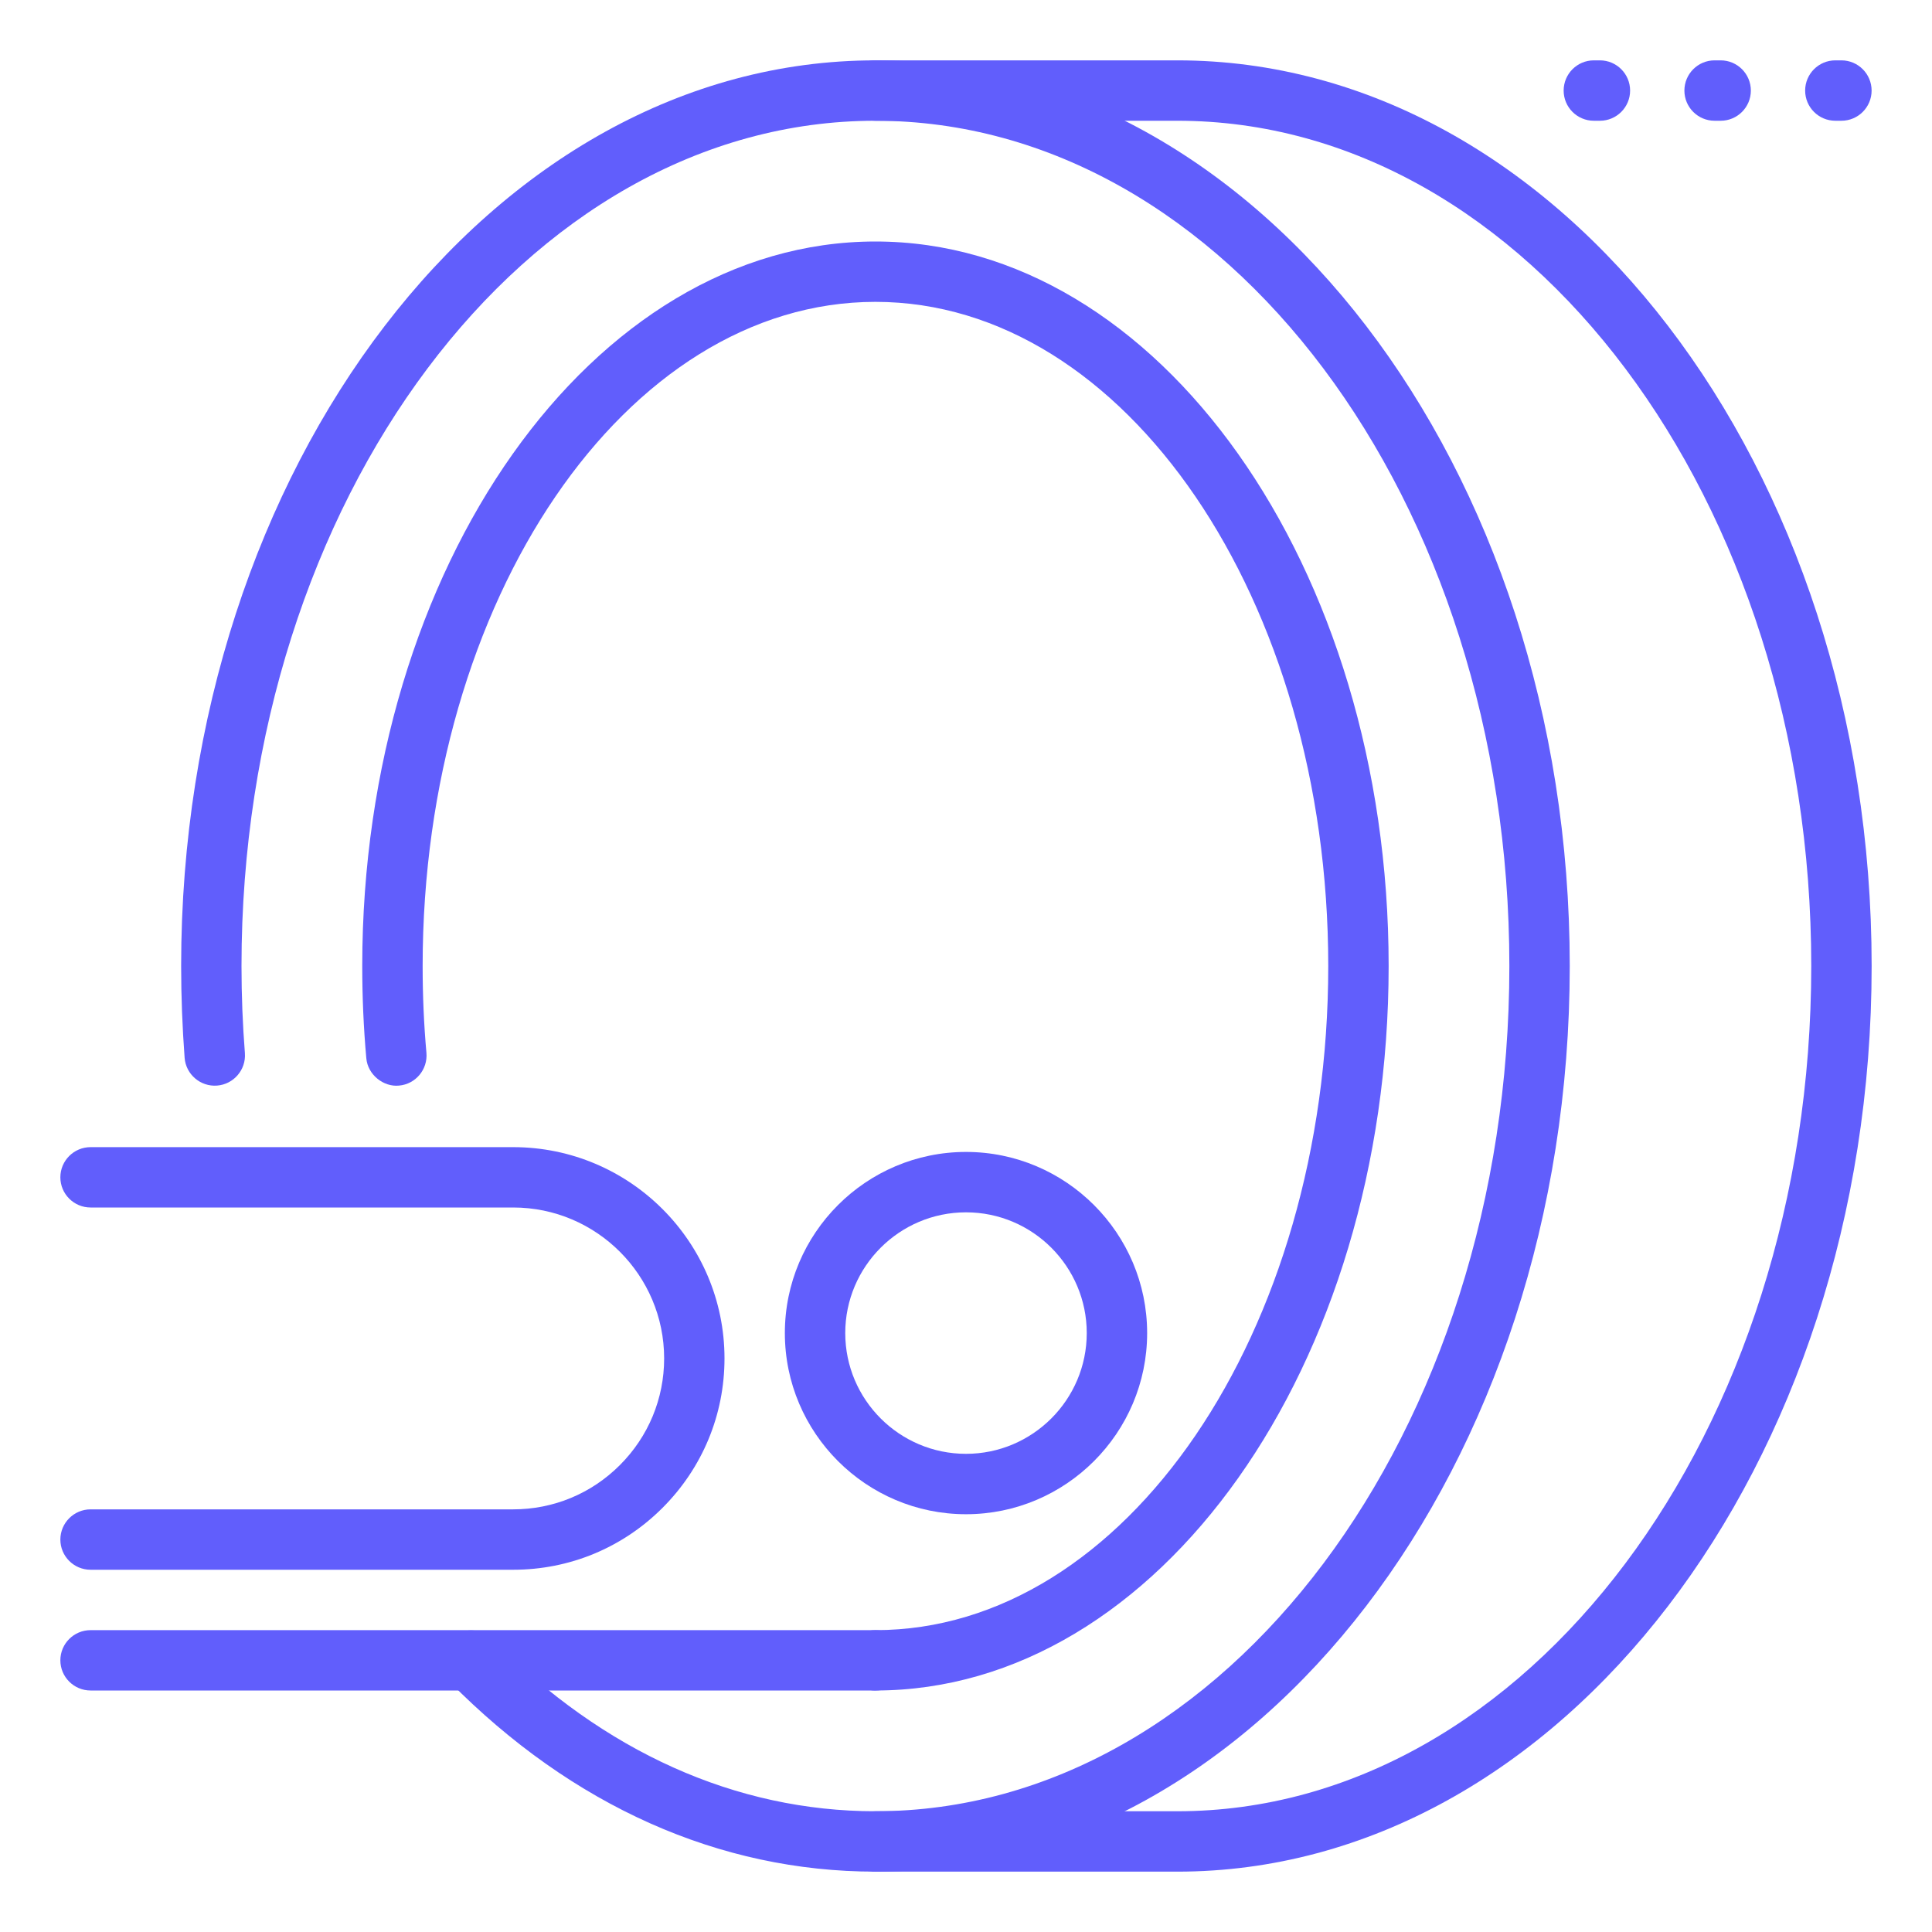
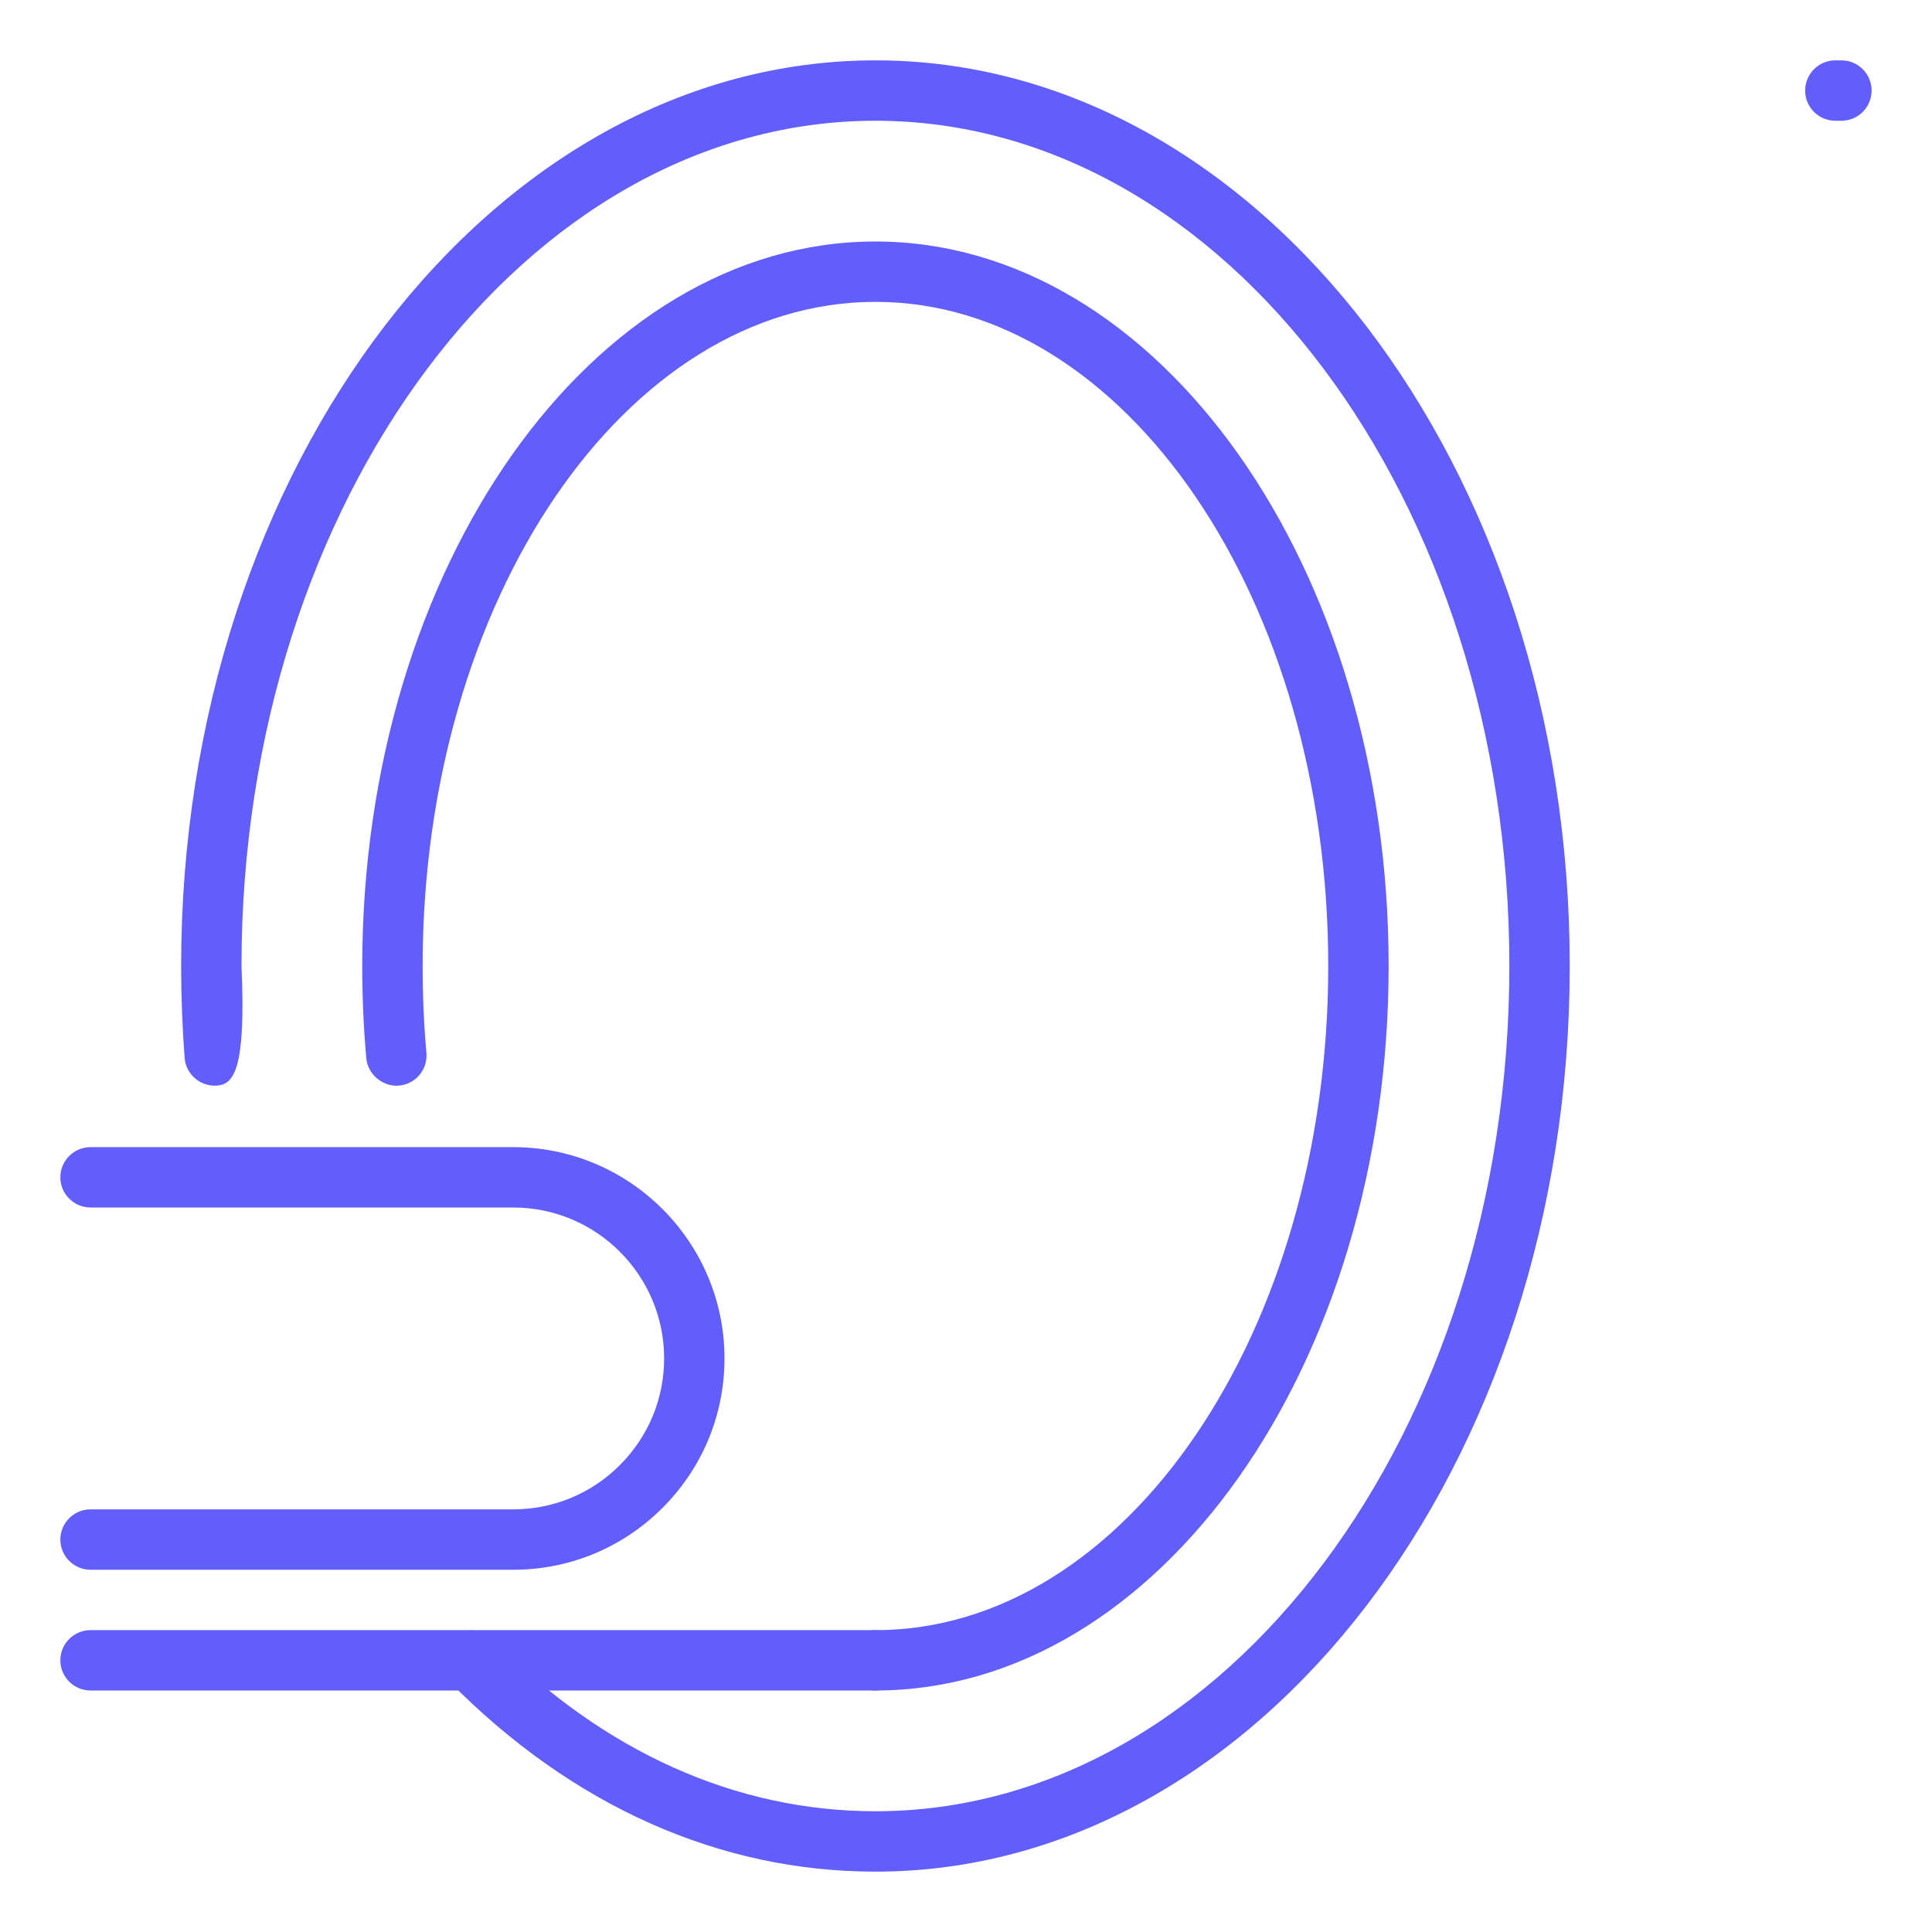
<svg xmlns="http://www.w3.org/2000/svg" width="50" height="50" viewBox="0 0 50 50" fill="none">
-   <path d="M30.469 48.438H22.656C22.225 48.438 21.875 48.087 21.875 47.656C21.875 47.225 22.225 46.875 22.656 46.875H30.469C39.516 46.875 46.875 37.062 46.875 25C46.875 12.938 39.516 3.125 30.469 3.125H22.656C22.225 3.125 21.875 2.775 21.875 2.344C21.875 1.913 22.225 1.562 22.656 1.562H30.469C40.377 1.562 48.438 12.077 48.438 25C48.438 37.923 40.377 48.438 30.469 48.438Z" fill="#615EFC" />
-   <path d="M22.656 48.438C18.62 48.438 14.811 46.739 11.637 43.525C11.334 43.219 11.338 42.723 11.644 42.42C11.95 42.117 12.445 42.12 12.748 42.428C15.622 45.337 19.047 46.875 22.656 46.875C31.703 46.875 39.062 37.062 39.062 25C39.062 12.938 31.703 3.125 22.656 3.125C13.609 3.125 6.25 12.938 6.25 25C6.25 25.762 6.28 26.516 6.338 27.256C6.37 27.686 6.047 28.062 5.617 28.095C5.189 28.128 4.811 27.805 4.778 27.377C4.72 26.595 4.688 25.802 4.688 25C4.688 12.077 12.748 1.562 22.656 1.562C32.564 1.562 40.625 12.077 40.625 25C40.625 37.923 32.564 48.438 22.656 48.438Z" fill="#615EFC" />
+   <path d="M22.656 48.438C18.62 48.438 14.811 46.739 11.637 43.525C11.334 43.219 11.338 42.723 11.644 42.42C11.95 42.117 12.445 42.12 12.748 42.428C15.622 45.337 19.047 46.875 22.656 46.875C31.703 46.875 39.062 37.062 39.062 25C39.062 12.938 31.703 3.125 22.656 3.125C13.609 3.125 6.25 12.938 6.25 25C6.37 27.686 6.047 28.062 5.617 28.095C5.189 28.128 4.811 27.805 4.778 27.377C4.72 26.595 4.688 25.802 4.688 25C4.688 12.077 12.748 1.562 22.656 1.562C32.564 1.562 40.625 12.077 40.625 25C40.625 37.923 32.564 48.438 22.656 48.438Z" fill="#615EFC" />
  <path d="M22.656 43.75C22.225 43.75 21.875 43.4 21.875 42.969C21.875 42.538 22.225 42.188 22.656 42.188C29.119 42.188 34.375 34.477 34.375 25C34.375 15.523 29.119 7.812 22.656 7.812C16.194 7.812 10.938 15.523 10.938 25C10.938 25.762 10.97 26.512 11.036 27.248C11.073 27.678 10.756 28.058 10.327 28.095C9.928 28.136 9.517 27.817 9.48 27.386C9.409 26.597 9.375 25.795 9.375 25C9.375 14.661 15.333 6.25 22.656 6.25C29.98 6.25 35.938 14.661 35.938 25C35.938 35.339 29.98 43.75 22.656 43.75Z" fill="#615EFC" />
  <path d="M22.656 43.75H2.344C1.913 43.75 1.562 43.4 1.562 42.969C1.562 42.538 1.913 42.188 2.344 42.188H22.656C23.087 42.188 23.438 42.538 23.438 42.969C23.438 43.4 23.087 43.75 22.656 43.75Z" fill="#615EFC" />
-   <path d="M25 39.188C22.416 39.188 20.312 37.084 20.312 34.5C20.312 31.916 22.416 29.812 25 29.812C27.584 29.812 29.688 31.916 29.688 34.5C29.688 37.084 27.584 39.188 25 39.188ZM25 31.375C23.277 31.375 21.875 32.777 21.875 34.5C21.875 36.223 23.277 37.625 25 37.625C26.723 37.625 28.125 36.223 28.125 34.5C28.125 32.777 26.723 31.375 25 31.375Z" fill="#615EFC" />
  <path d="M13.281 40.625H2.344C1.913 40.625 1.562 40.275 1.562 39.844C1.562 39.413 1.913 39.062 2.344 39.062H13.281C14.322 39.062 15.303 38.656 16.042 37.917C16.781 37.178 17.188 36.197 17.188 35.156C17.188 33.003 15.436 31.25 13.281 31.25H2.344C1.913 31.25 1.562 30.9 1.562 30.469C1.562 30.038 1.913 29.688 2.344 29.688H13.281C16.297 29.688 18.75 32.141 18.75 35.156C18.75 36.614 18.181 37.987 17.147 39.022C16.113 40.056 14.741 40.625 13.281 40.625Z" fill="#615EFC" />
-   <path d="M44.531 3.125H44.373C43.942 3.125 43.592 2.775 43.592 2.344C43.592 1.913 43.942 1.562 44.373 1.562H44.531C44.962 1.562 45.312 1.913 45.312 2.344C45.312 2.775 44.962 3.125 44.531 3.125Z" fill="#615EFC" />
-   <path d="M41.406 3.125H41.248C40.817 3.125 40.467 2.775 40.467 2.344C40.467 1.913 40.817 1.562 41.248 1.562H41.406C41.837 1.562 42.187 1.913 42.187 2.344C42.187 2.775 41.837 3.125 41.406 3.125Z" fill="#615EFC" />
  <path d="M47.656 3.125H47.498C47.067 3.125 46.717 2.775 46.717 2.344C46.717 1.913 47.067 1.562 47.498 1.562H47.656C48.087 1.562 48.437 1.913 48.437 2.344C48.437 2.775 48.087 3.125 47.656 3.125Z" fill="#615EFC" />
</svg>